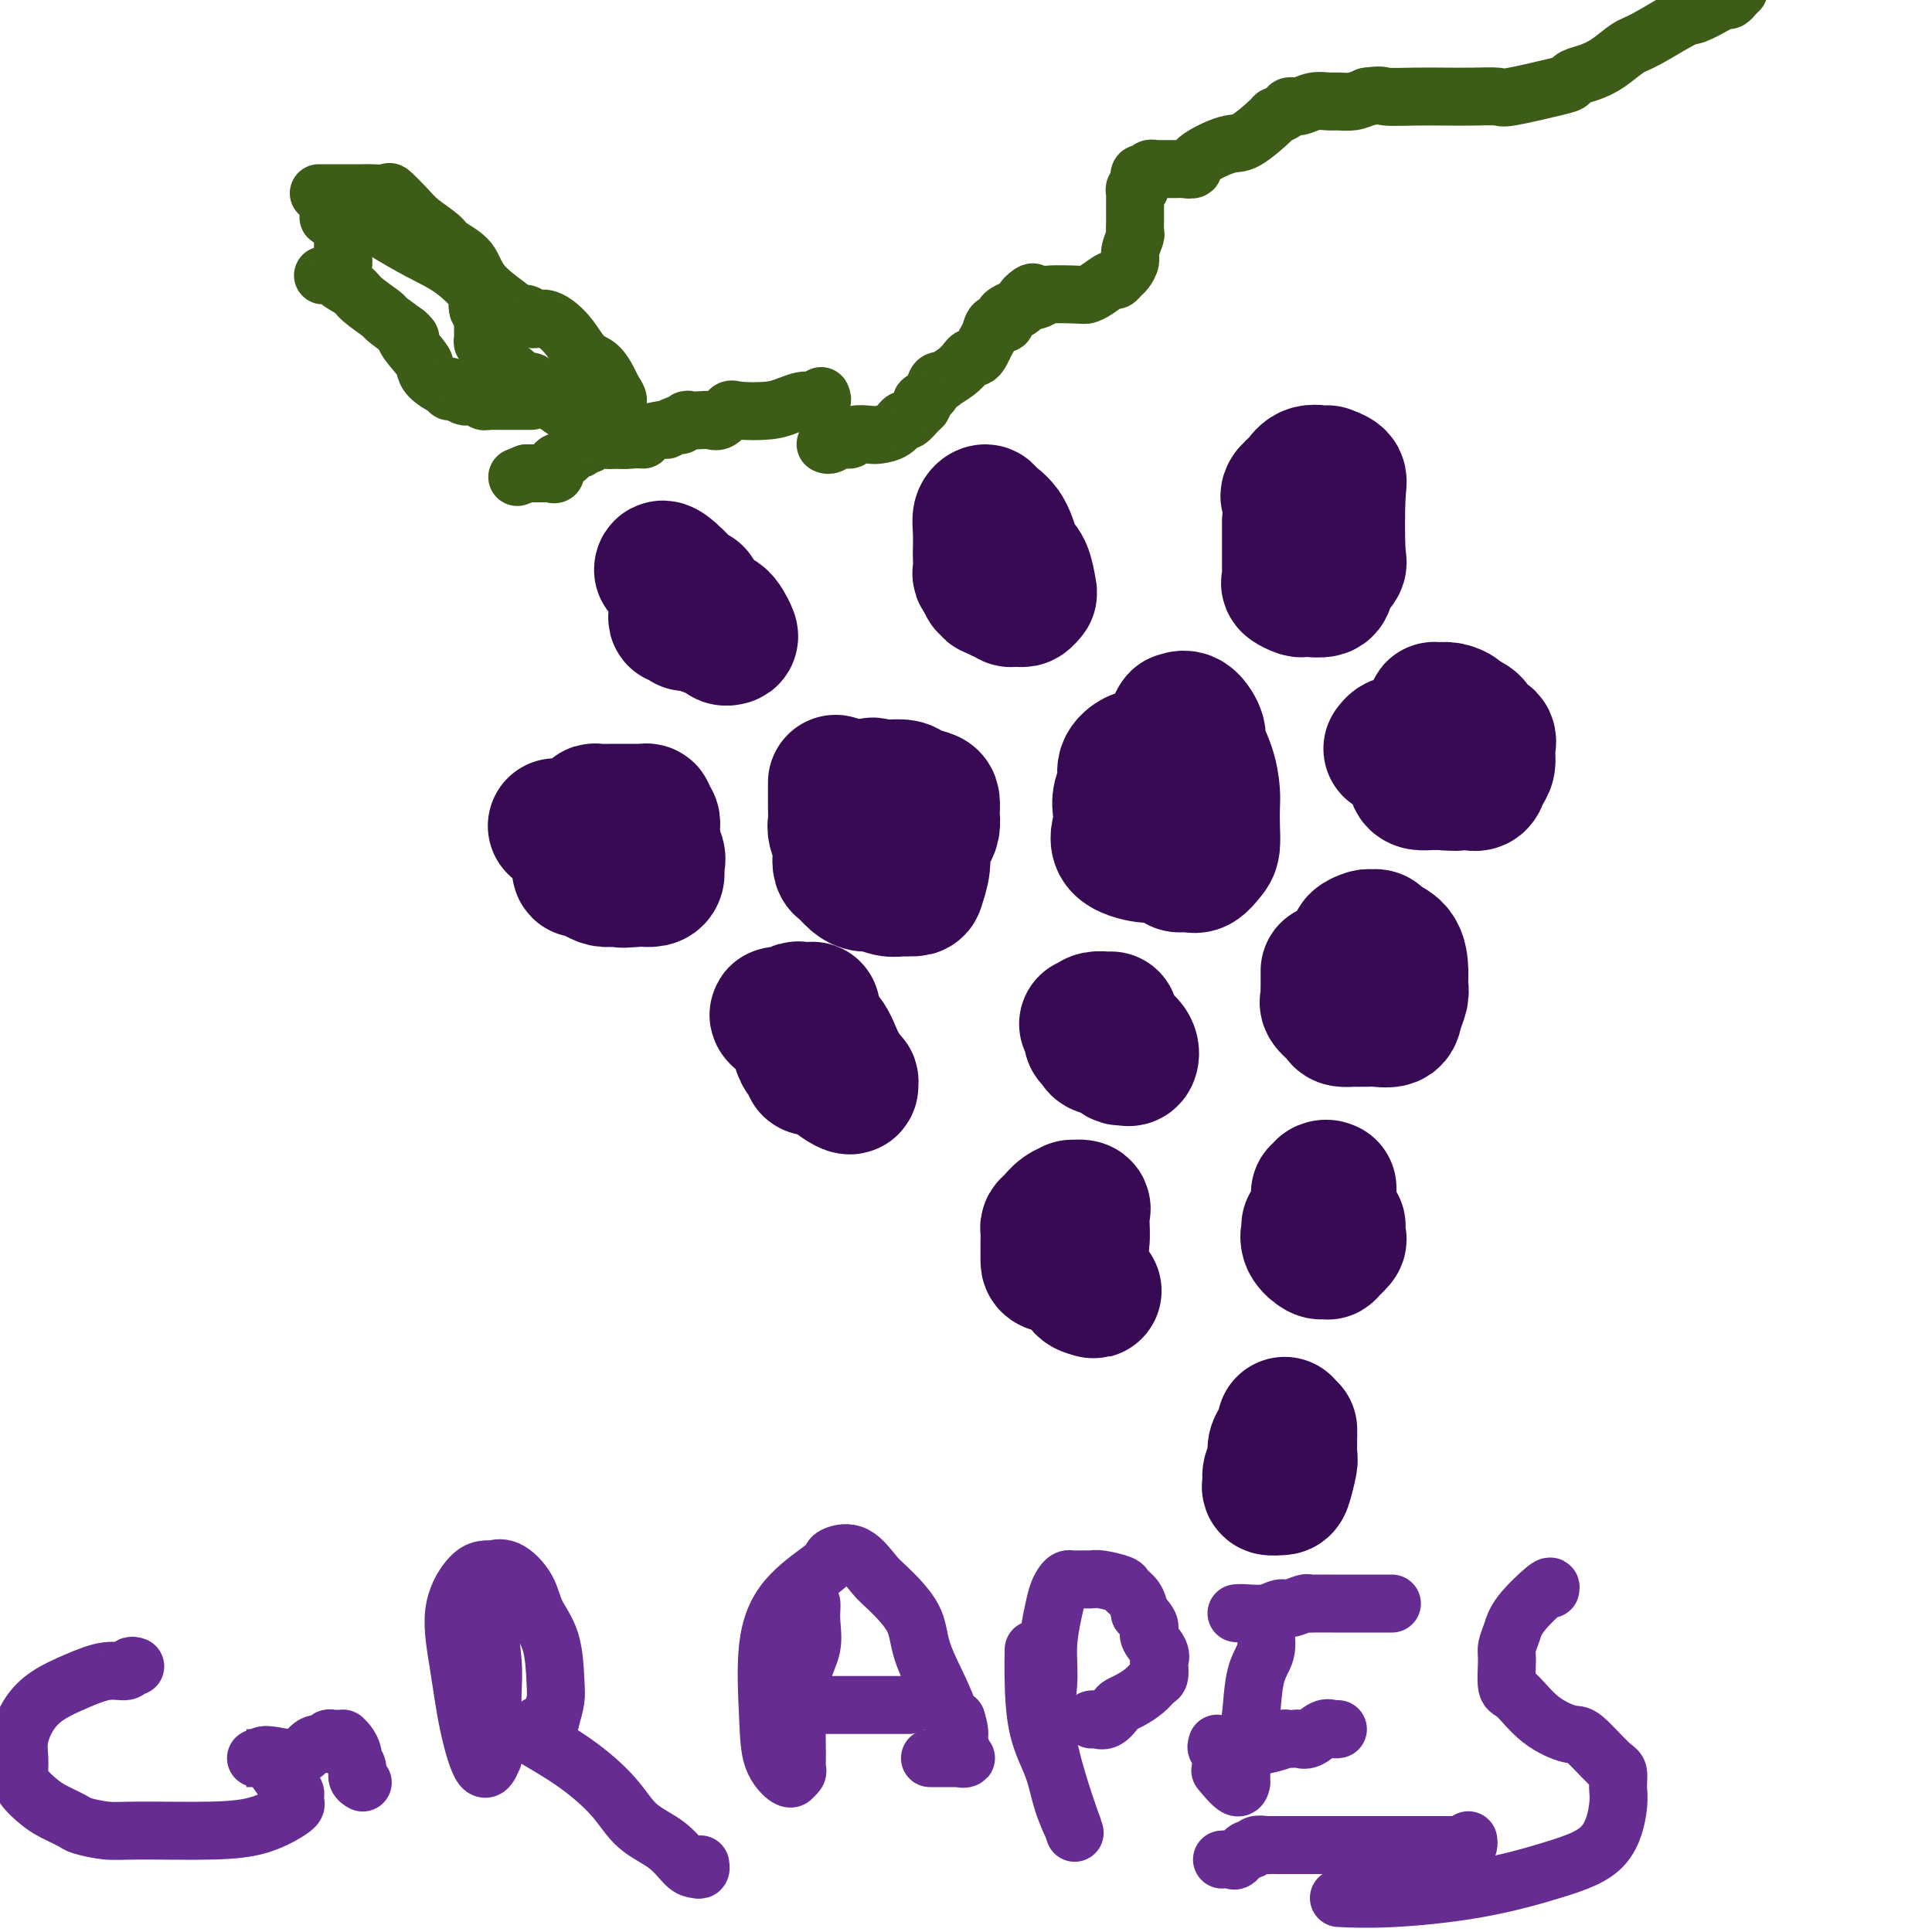
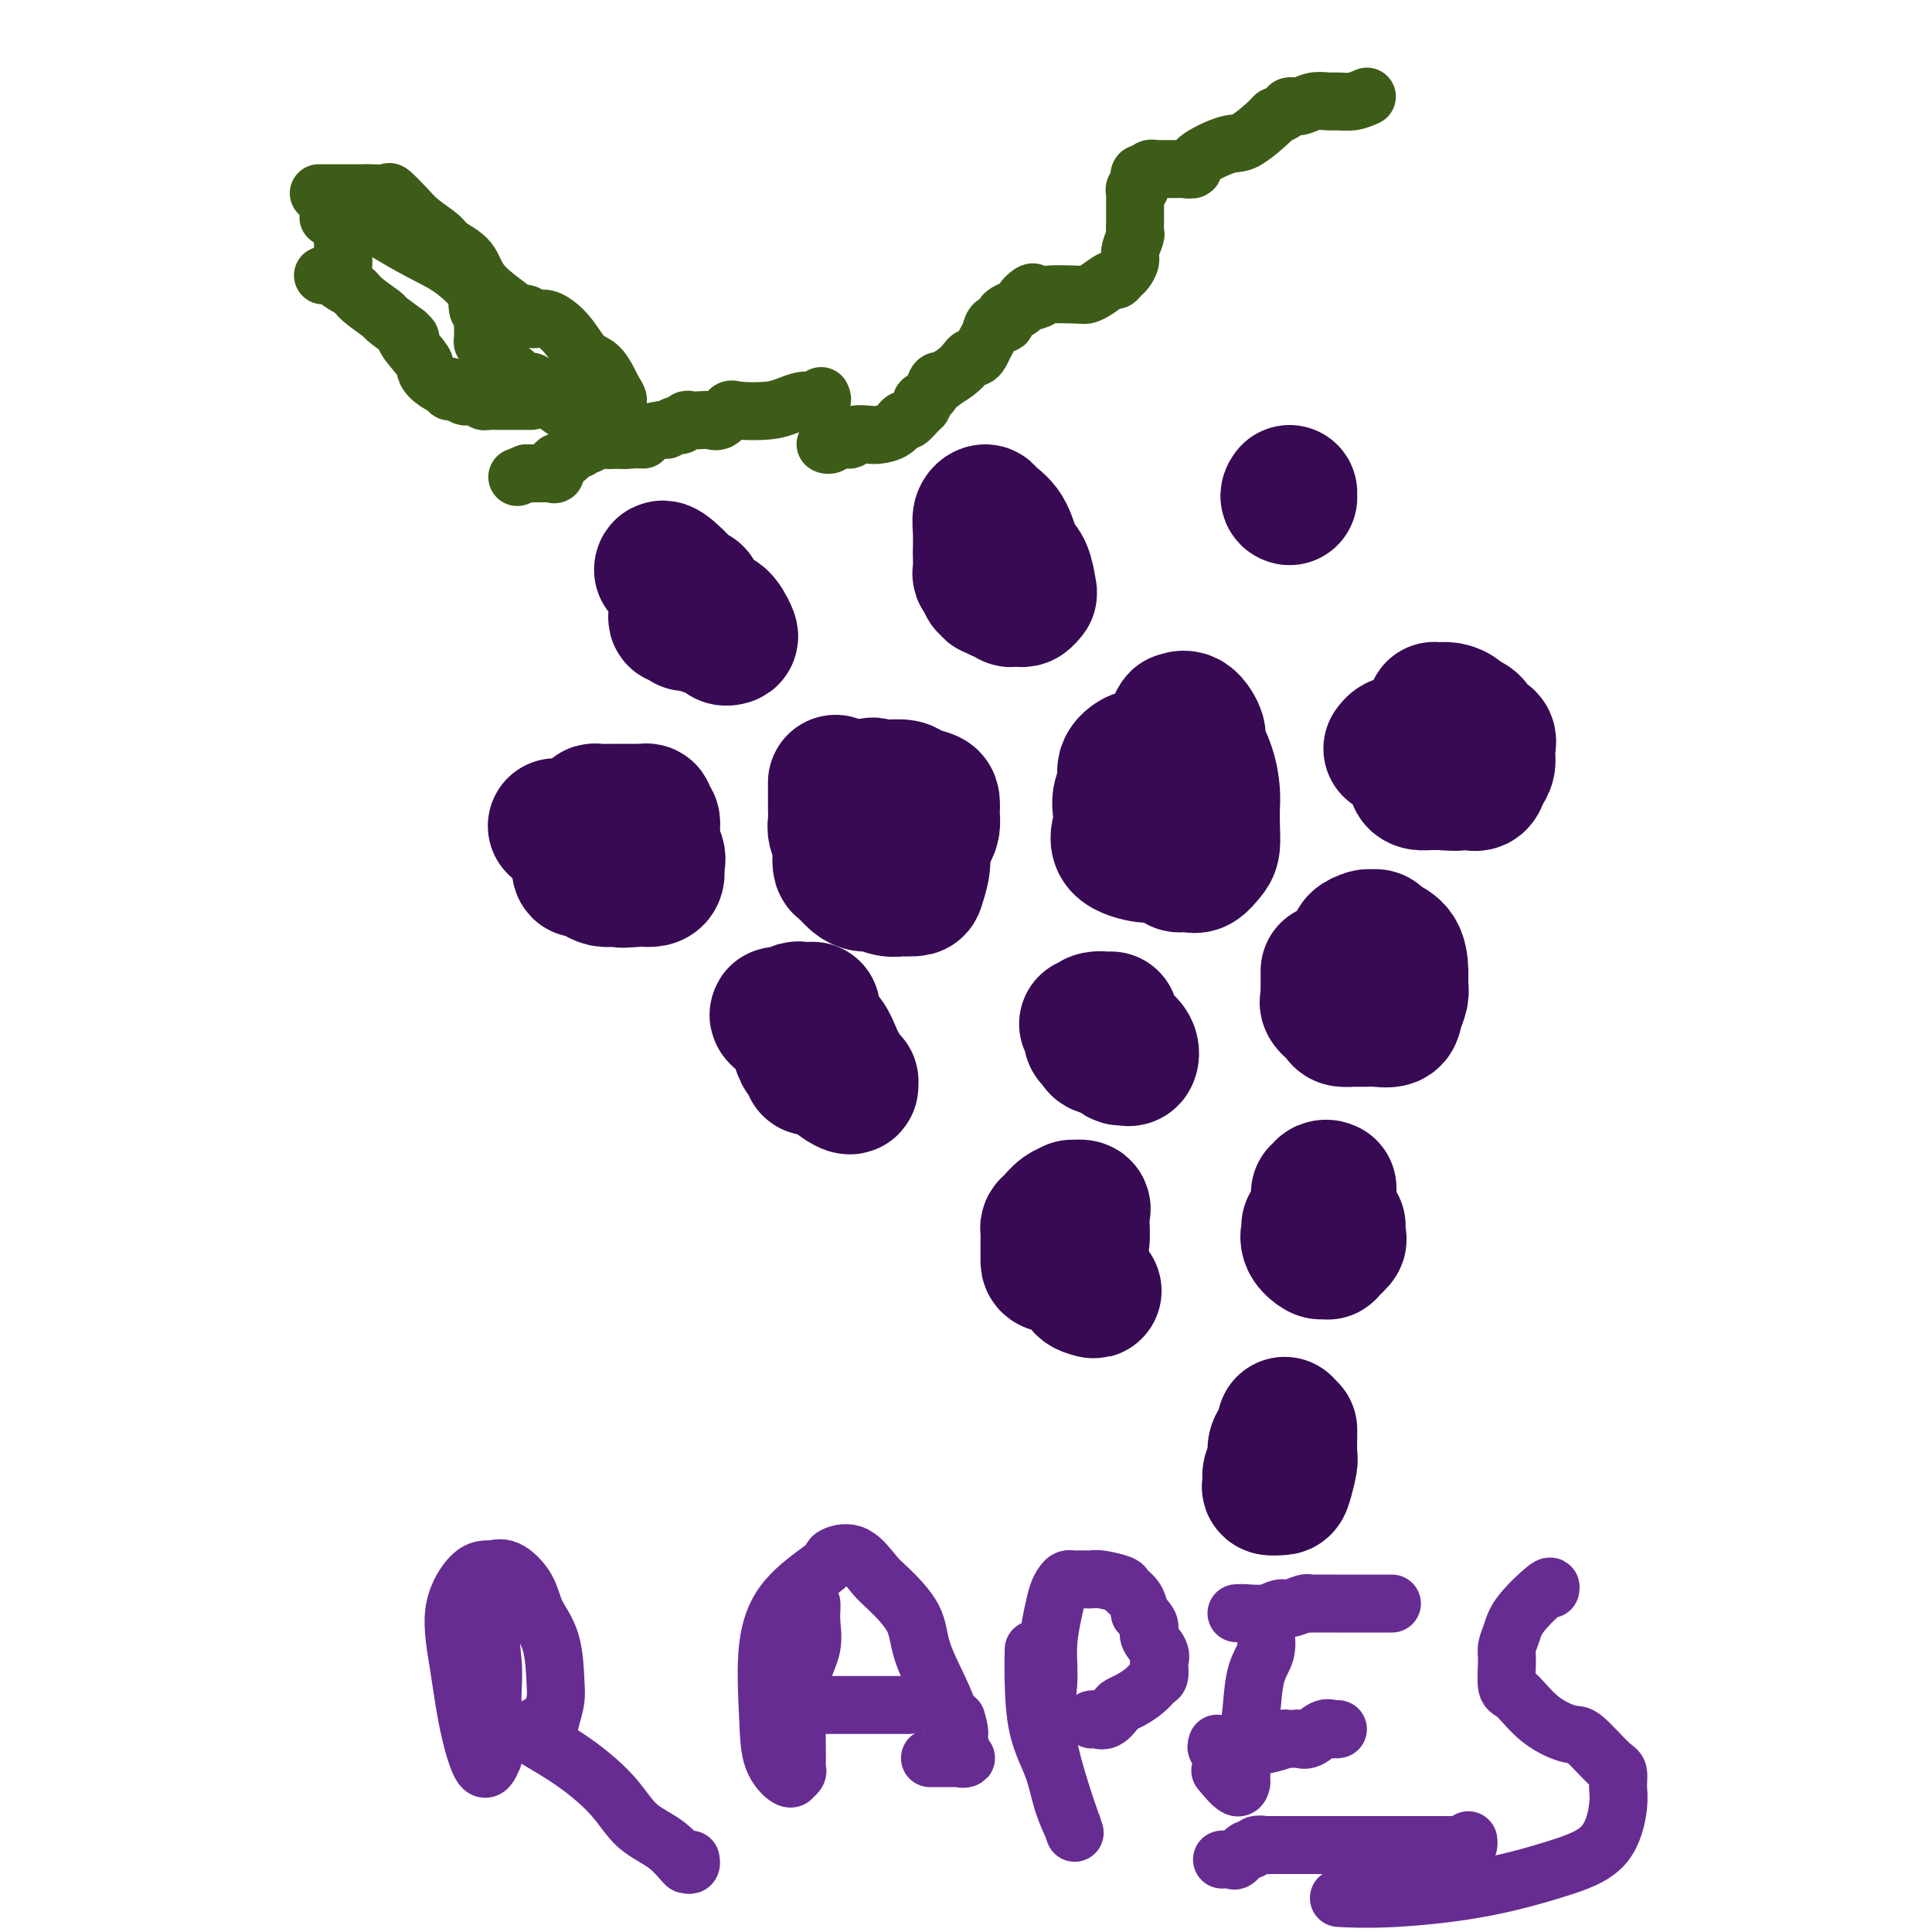
<svg xmlns="http://www.w3.org/2000/svg" viewBox="0 0 400 400" version="1.1">
  <g fill="none" stroke="#370A53" stroke-width="28" stroke-linecap="round" stroke-linejoin="round">
    <path d="M115,171c0.000,0.000 0.100,0.100 0.1,0.1" />
    <path d="M120,174c-0.000,0.336 -0.001,0.672 0,1c0.001,0.328 0.002,0.647 0,1c-0.002,0.353 -0.009,0.738 0,1c0.009,0.262 0.032,0.400 0,1c-0.032,0.600 -0.121,1.664 0,2c0.121,0.336 0.452,-0.054 1,0c0.548,0.054 1.314,0.552 2,1c0.686,0.448 1.290,0.844 2,1c0.710,0.156 1.524,0.070 2,0c0.476,-0.070 0.615,-0.126 1,0c0.385,0.126 1.017,0.432 2,0c0.983,-0.432 2.316,-1.604 3,-3c0.684,-1.396 0.720,-3.018 1,-4c0.280,-0.982 0.803,-1.324 1,-2c0.197,-0.676 0.068,-1.688 0,-2c-0.068,-0.312 -0.074,0.074 0,0c0.074,-0.074 0.228,-0.608 0,-1c-0.228,-0.392 -0.837,-0.641 -1,-1c-0.163,-0.359 0.121,-0.828 0,-1c-0.121,-0.172 -0.646,-0.046 -1,0c-0.354,0.046 -0.536,0.013 -1,0c-0.464,-0.013 -1.210,-0.004 -2,0c-0.790,0.004 -1.623,0.004 -2,0c-0.377,-0.004 -0.297,-0.011 -1,0c-0.703,0.011 -2.189,0.042 -3,0c-0.811,-0.042 -0.946,-0.155 -1,0c-0.054,0.155 -0.027,0.577 0,1" />
    <path d="M123,169c-1.704,0.288 -0.465,0.508 0,1c0.465,0.492 0.156,1.256 0,2c-0.156,0.744 -0.158,1.466 0,2c0.158,0.534 0.475,0.879 1,2c0.525,1.121 1.258,3.018 2,4c0.742,0.982 1.493,1.047 2,1c0.507,-0.047 0.769,-0.208 1,0c0.231,0.208 0.430,0.786 1,1c0.570,0.214 1.511,0.065 2,0c0.489,-0.065 0.525,-0.047 1,0c0.475,0.047 1.388,0.121 2,0c0.612,-0.121 0.923,-0.438 1,-1c0.077,-0.562 -0.080,-1.369 0,-2c0.080,-0.631 0.398,-1.087 0,-2c-0.398,-0.913 -1.511,-2.283 -2,-3c-0.489,-0.717 -0.354,-0.781 -1,-1c-0.646,-0.219 -2.072,-0.595 -3,-1c-0.928,-0.405 -1.359,-0.841 -2,-1c-0.641,-0.159 -1.491,-0.043 -2,0c-0.509,0.043 -0.675,0.011 -1,0c-0.325,-0.011 -0.807,-0.003 -1,0c-0.193,0.003 -0.096,0.002 0,0" />
    <path d="M173,162c-0.001,0.379 -0.001,0.758 0,1c0.001,0.242 0.004,0.348 0,1c-0.004,0.652 -0.015,1.851 0,3c0.015,1.149 0.056,2.248 0,3c-0.056,0.752 -0.209,1.156 0,2c0.209,0.844 0.780,2.127 1,3c0.220,0.873 0.090,1.334 0,2c-0.090,0.666 -0.138,1.536 0,2c0.138,0.464 0.463,0.520 1,1c0.537,0.480 1.287,1.382 2,2c0.713,0.618 1.390,0.950 2,1c0.610,0.050 1.155,-0.183 2,0c0.845,0.183 1.991,0.780 3,1c1.009,0.220 1.882,0.061 2,0c0.118,-0.061 -0.519,-0.026 0,0c0.519,0.026 2.194,0.043 3,0c0.806,-0.043 0.741,-0.147 1,-1c0.259,-0.853 0.840,-2.456 1,-4c0.160,-1.544 -0.101,-3.028 0,-4c0.101,-0.972 0.563,-1.430 1,-2c0.437,-0.570 0.848,-1.252 1,-2c0.152,-0.748 0.045,-1.562 0,-2c-0.045,-0.438 -0.027,-0.499 0,-1c0.027,-0.501 0.063,-1.441 0,-2c-0.063,-0.559 -0.226,-0.738 -1,-1c-0.774,-0.262 -2.158,-0.606 -3,-1c-0.842,-0.394 -1.143,-0.838 -2,-1c-0.857,-0.162 -2.269,-0.044 -3,0c-0.731,0.044 -0.780,0.012 -1,0c-0.220,-0.012 -0.610,-0.006 -1,0" />
    <path d="M182,163c-1.961,-0.806 -1.363,-0.322 -1,0c0.363,0.322 0.489,0.482 0,1c-0.489,0.518 -1.595,1.393 -2,2c-0.405,0.607 -0.108,0.946 0,1c0.108,0.054 0.029,-0.178 0,0c-0.029,0.178 -0.008,0.765 0,1c0.008,0.235 0.004,0.117 0,0" />
    <path d="M237,157c-0.372,0.041 -0.744,0.083 -1,0c-0.256,-0.083 -0.394,-0.290 -1,0c-0.606,0.290 -1.678,1.077 -2,2c-0.322,0.923 0.105,1.984 0,3c-0.105,1.016 -0.743,1.989 -1,3c-0.257,1.011 -0.132,2.060 0,3c0.132,0.940 0.271,1.771 0,3c-0.271,1.229 -0.954,2.855 0,4c0.954,1.145 3.544,1.809 5,2c1.456,0.191 1.779,-0.091 3,0c1.221,0.091 3.339,0.554 4,1c0.661,0.446 -0.134,0.875 0,1c0.134,0.125 1.199,-0.055 2,0c0.801,0.055 1.339,0.345 2,0c0.661,-0.345 1.446,-1.326 2,-2c0.554,-0.674 0.879,-1.042 1,-2c0.121,-0.958 0.039,-2.505 0,-4c-0.039,-1.495 -0.033,-2.937 0,-4c0.033,-1.063 0.094,-1.746 0,-3c-0.094,-1.254 -0.344,-3.078 -1,-5c-0.656,-1.922 -1.717,-3.941 -2,-5c-0.283,-1.059 0.211,-1.157 0,-2c-0.211,-0.843 -1.129,-2.432 -2,-3c-0.871,-0.568 -1.696,-0.114 -2,0c-0.304,0.114 -0.087,-0.110 0,0c0.087,0.110 0.043,0.555 0,1" />
    <path d="M244,150c-1.082,-1.535 -0.287,1.626 0,3c0.287,1.374 0.067,0.960 0,1c-0.067,0.040 0.021,0.533 0,1c-0.021,0.467 -0.150,0.909 0,1c0.150,0.091 0.579,-0.168 1,0c0.421,0.168 0.835,0.762 1,1c0.165,0.238 0.083,0.119 0,0" />
    <path d="M288,155c0.306,-0.405 0.611,-0.810 1,-1c0.389,-0.190 0.860,-0.163 1,0c0.140,0.163 -0.052,0.464 0,1c0.052,0.536 0.347,1.306 1,2c0.653,0.694 1.665,1.310 2,2c0.335,0.690 -0.006,1.452 0,2c0.006,0.548 0.358,0.880 1,1c0.642,0.120 1.573,0.026 2,0c0.427,-0.026 0.349,0.014 1,0c0.651,-0.014 2.031,-0.082 3,0c0.969,0.082 1.528,0.313 2,0c0.472,-0.313 0.859,-1.169 1,-2c0.141,-0.831 0.038,-1.636 0,-2c-0.038,-0.364 -0.009,-0.286 0,-1c0.009,-0.714 -0.002,-2.219 0,-3c0.002,-0.781 0.016,-0.839 0,-1c-0.016,-0.161 -0.063,-0.425 0,-1c0.063,-0.575 0.235,-1.461 0,-2c-0.235,-0.539 -0.876,-0.733 -1,-1c-0.124,-0.267 0.268,-0.608 0,-1c-0.268,-0.392 -1.196,-0.834 -2,-1c-0.804,-0.166 -1.482,-0.057 -2,0c-0.518,0.057 -0.875,0.063 -1,0c-0.125,-0.063 -0.020,-0.194 0,0c0.020,0.194 -0.047,0.713 0,1c0.047,0.287 0.209,0.342 0,1c-0.209,0.658 -0.788,1.919 -1,3c-0.212,1.081 -0.057,1.983 0,3c0.057,1.017 0.016,2.148 0,3c-0.016,0.852 -0.008,1.426 0,2" />
    <path d="M296,160c-0.189,2.254 -0.160,1.388 0,1c0.160,-0.388 0.452,-0.298 1,0c0.548,0.298 1.351,0.806 2,1c0.649,0.194 1.145,0.075 2,0c0.855,-0.075 2.071,-0.107 3,0c0.929,0.107 1.571,0.351 2,0c0.429,-0.351 0.644,-1.297 1,-2c0.356,-0.703 0.854,-1.161 1,-2c0.146,-0.839 -0.058,-2.057 0,-3c0.058,-0.943 0.380,-1.612 0,-2c-0.380,-0.388 -1.462,-0.497 -2,-1c-0.538,-0.503 -0.533,-1.402 -1,-2c-0.467,-0.598 -1.405,-0.895 -2,-1c-0.595,-0.105 -0.847,-0.019 -1,0c-0.153,0.019 -0.209,-0.030 -1,0c-0.791,0.030 -2.318,0.138 -3,0c-0.682,-0.138 -0.519,-0.523 -1,0c-0.481,0.523 -1.604,1.954 -2,3c-0.396,1.046 -0.064,1.706 0,2c0.064,0.294 -0.140,0.222 0,1c0.140,0.778 0.625,2.404 1,3c0.375,0.596 0.639,0.160 1,0c0.361,-0.160 0.817,-0.046 1,0c0.183,0.046 0.091,0.023 0,0" />
    <path d="M168,209c0.196,-0.008 0.392,-0.015 0,0c-0.392,0.015 -1.373,0.054 -2,0c-0.627,-0.054 -0.901,-0.199 -1,0c-0.099,0.199 -0.023,0.744 0,1c0.023,0.256 -0.005,0.224 0,1c0.005,0.776 0.044,2.359 0,3c-0.044,0.641 -0.172,0.339 0,1c0.172,0.661 0.645,2.286 1,3c0.355,0.714 0.592,0.516 1,1c0.408,0.484 0.988,1.650 1,2c0.012,0.350 -0.543,-0.116 0,0c0.543,0.116 2.184,0.813 3,1c0.816,0.187 0.808,-0.135 1,0c0.192,0.135 0.585,0.726 1,1c0.415,0.274 0.852,0.232 1,0c0.148,-0.232 0.007,-0.652 0,-1c-0.007,-0.348 0.121,-0.622 0,-1c-0.121,-0.378 -0.490,-0.858 -1,-2c-0.510,-1.142 -1.162,-2.946 -2,-4c-0.838,-1.054 -1.863,-1.359 -3,-2c-1.137,-0.641 -2.388,-1.619 -3,-2c-0.612,-0.381 -0.587,-0.164 -1,0c-0.413,0.164 -1.265,0.275 -2,0c-0.735,-0.275 -1.353,-0.936 -1,-1c0.353,-0.064 1.676,0.468 3,1" />
    <path d="M164,211c-0.473,0.182 1.845,2.636 4,5c2.155,2.364 4.148,4.638 5,6c0.852,1.362 0.561,1.812 1,2c0.439,0.188 1.606,0.113 2,0c0.394,-0.113 0.015,-0.264 0,0c-0.015,0.264 0.336,0.943 0,1c-0.336,0.057 -1.358,-0.507 -2,-1c-0.642,-0.493 -0.904,-0.916 -1,-1c-0.096,-0.084 -0.026,0.170 0,0c0.026,-0.170 0.007,-0.763 0,-1c-0.007,-0.237 -0.004,-0.119 0,0" />
    <path d="M230,211c-0.227,0.016 -0.454,0.032 -1,0c-0.546,-0.032 -1.411,-0.111 -2,0c-0.589,0.111 -0.903,0.412 -1,1c-0.097,0.588 0.024,1.463 0,2c-0.024,0.537 -0.193,0.735 0,1c0.193,0.265 0.748,0.597 1,1c0.252,0.403 0.200,0.878 1,1c0.800,0.122 2.452,-0.109 3,0c0.548,0.109 -0.009,0.559 0,1c0.009,0.441 0.585,0.872 1,1c0.415,0.128 0.670,-0.046 1,0c0.330,0.046 0.734,0.311 1,0c0.266,-0.311 0.392,-1.198 0,-2c-0.392,-0.802 -1.303,-1.518 -2,-2c-0.697,-0.482 -1.178,-0.729 -2,-1c-0.822,-0.271 -1.983,-0.568 -3,-1c-1.017,-0.432 -1.889,-1.001 -2,-1c-0.111,0.001 0.540,0.572 1,1c0.460,0.428 0.730,0.714 1,1" />
    <path d="M227,214c-0.024,-0.321 2.917,1.375 4,2c1.083,0.625 0.310,0.179 0,0c-0.310,-0.179 -0.155,-0.089 0,0" />
    <path d="M275,201c-0.001,0.786 -0.002,1.572 0,2c0.002,0.428 0.008,0.500 0,1c-0.008,0.500 -0.029,1.430 0,2c0.029,0.570 0.107,0.780 0,1c-0.107,0.220 -0.399,0.451 0,1c0.399,0.549 1.490,1.415 2,2c0.510,0.585 0.439,0.888 1,1c0.561,0.112 1.755,0.031 2,0c0.245,-0.031 -0.457,-0.013 0,0c0.457,0.013 2.074,0.022 3,0c0.926,-0.022 1.162,-0.074 2,0c0.838,0.074 2.277,0.275 3,0c0.723,-0.275 0.729,-1.026 1,-2c0.271,-0.974 0.808,-2.173 1,-3c0.192,-0.827 0.038,-1.283 0,-2c-0.038,-0.717 0.039,-1.694 0,-3c-0.039,-1.306 -0.194,-2.939 -1,-4c-0.806,-1.061 -2.262,-1.549 -3,-2c-0.738,-0.451 -0.758,-0.864 -1,-1c-0.242,-0.136 -0.706,0.004 -1,0c-0.294,-0.004 -0.418,-0.153 -1,0c-0.582,0.153 -1.622,0.608 -2,1c-0.378,0.392 -0.095,0.721 0,1c0.095,0.279 0.000,0.509 0,1c-0.000,0.491 0.094,1.242 0,2c-0.094,0.758 -0.376,1.523 0,2c0.376,0.477 1.409,0.667 2,1c0.591,0.333 0.740,0.809 1,1c0.260,0.191 0.630,0.095 1,0" />
    <path d="M285,203c0.667,0.667 0.333,0.333 0,0" />
    <path d="M220,257c0.303,0.423 0.607,0.845 1,1c0.393,0.155 0.876,0.041 1,0c0.124,-0.041 -0.110,-0.010 0,0c0.110,0.010 0.565,0.000 1,0c0.435,-0.000 0.851,0.010 1,-1c0.149,-1.010 0.032,-3.041 0,-4c-0.032,-0.959 0.021,-0.846 0,-1c-0.021,-0.154 -0.117,-0.575 0,-1c0.117,-0.425 0.445,-0.853 0,-1c-0.445,-0.147 -1.664,-0.012 -2,0c-0.336,0.012 0.211,-0.100 0,0c-0.211,0.100 -1.181,0.411 -2,1c-0.819,0.589 -1.487,1.456 -2,2c-0.513,0.544 -0.869,0.765 -1,1c-0.131,0.235 -0.035,0.483 0,1c0.035,0.517 0.009,1.302 0,2c-0.009,0.698 -0.000,1.308 0,2c0.000,0.692 -0.008,1.467 0,2c0.008,0.533 0.033,0.823 1,1c0.967,0.177 2.876,0.240 4,1c1.124,0.760 1.464,2.217 2,3c0.536,0.783 1.268,0.891 2,1" />
    <path d="M226,267c1.245,0.757 -0.142,-0.351 -1,-1c-0.858,-0.649 -1.186,-0.840 -2,-2c-0.814,-1.160 -2.115,-3.290 -3,-4c-0.885,-0.710 -1.354,0.001 -1,0c0.354,-0.001 1.530,-0.715 2,-1c0.470,-0.285 0.235,-0.143 0,0" />
    <path d="M271,254c0.004,-0.125 0.008,-0.250 0,0c-0.008,0.250 -0.028,0.876 0,1c0.028,0.124 0.103,-0.255 0,0c-0.103,0.255 -0.383,1.142 0,2c0.383,0.858 1.431,1.687 2,2c0.569,0.313 0.660,0.110 1,0c0.340,-0.110 0.928,-0.128 1,0c0.072,0.128 -0.373,0.402 0,0c0.373,-0.402 1.564,-1.479 2,-2c0.436,-0.521 0.117,-0.486 0,-1c-0.117,-0.514 -0.034,-1.575 0,-2c0.034,-0.425 0.017,-0.212 0,0" />
    <path d="M273,247c0.004,0.190 0.009,0.380 0,1c-0.009,0.620 -0.031,1.670 0,2c0.031,0.330 0.113,-0.061 0,0c-0.113,0.061 -0.423,0.575 0,1c0.423,0.425 1.579,0.761 2,1c0.421,0.239 0.108,0.379 0,0c-0.108,-0.379 -0.011,-1.279 0,-2c0.011,-0.721 -0.064,-1.265 0,-2c0.064,-0.735 0.266,-1.661 0,-2c-0.266,-0.339 -0.999,-0.091 -1,0c-0.001,0.091 0.731,0.024 1,0c0.269,-0.024 0.077,-0.007 0,0c-0.077,0.007 -0.038,0.003 0,0" />
    <path d="M266,295c-0.022,-0.063 -0.043,-0.126 0,0c0.043,0.126 0.151,0.442 0,1c-0.151,0.558 -0.562,1.357 -1,2c-0.438,0.643 -0.904,1.129 -1,2c-0.096,0.871 0.177,2.128 0,3c-0.177,0.872 -0.805,1.358 -1,2c-0.195,0.642 0.043,1.440 0,2c-0.043,0.560 -0.365,0.882 0,1c0.365,0.118 1.418,0.032 2,0c0.582,-0.032 0.692,-0.008 1,-1c0.308,-0.992 0.815,-2.998 1,-4c0.185,-1.002 0.050,-1.001 0,-2c-0.050,-0.999 -0.013,-3.000 0,-4c0.013,-1.000 0.004,-1.000 0,-1c-0.004,0.000 -0.002,0.000 0,0" />
    <path d="M144,127c0.287,0.334 0.573,0.668 1,1c0.427,0.332 0.993,0.664 1,1c0.007,0.336 -0.547,0.678 0,1c0.547,0.322 2.193,0.625 3,1c0.807,0.375 0.774,0.823 1,1c0.226,0.177 0.712,0.082 1,0c0.288,-0.082 0.378,-0.152 0,-1c-0.378,-0.848 -1.225,-2.475 -2,-3c-0.775,-0.525 -1.478,0.051 -2,0c-0.522,-0.051 -0.863,-0.729 -1,-1c-0.137,-0.271 -0.068,-0.136 0,0" />
    <path d="M206,114c-0.841,-0.160 -1.683,-0.321 -2,0c-0.317,0.321 -0.110,1.123 0,2c0.110,0.877 0.124,1.827 0,2c-0.124,0.173 -0.384,-0.433 0,0c0.384,0.433 1.412,1.906 2,3c0.588,1.094 0.735,1.810 1,2c0.265,0.190 0.648,-0.144 1,0c0.352,0.144 0.672,0.767 1,1c0.328,0.233 0.663,0.076 1,0c0.337,-0.076 0.677,-0.072 1,0c0.323,0.072 0.630,0.212 1,0c0.370,-0.212 0.802,-0.777 1,-1c0.198,-0.223 0.162,-0.105 0,-1c-0.162,-0.895 -0.449,-2.804 -1,-4c-0.551,-1.196 -1.367,-1.678 -2,-3c-0.633,-1.322 -1.084,-3.485 -2,-5c-0.916,-1.515 -2.298,-2.381 -3,-3c-0.702,-0.619 -0.724,-0.992 -1,-1c-0.276,-0.008 -0.806,0.348 -1,1c-0.194,0.652 -0.053,1.599 0,3c0.053,1.401 0.018,3.255 0,4c-0.018,0.745 -0.019,0.382 0,1c0.019,0.618 0.057,2.217 0,3c-0.057,0.783 -0.208,0.749 0,1c0.208,0.251 0.774,0.786 1,1c0.226,0.214 0.113,0.107 0,0" />
    <path d="M204,120c0.085,2.177 0.797,1.119 1,1c0.203,-0.119 -0.104,0.700 0,1c0.104,0.300 0.620,0.080 1,0c0.380,-0.080 0.624,-0.022 1,0c0.376,0.022 0.884,0.006 1,0c0.116,-0.006 -0.161,-0.002 0,0c0.161,0.002 0.760,0.000 1,0c0.240,-0.000 0.120,-0.000 0,0" />
-     <path d="M267,108c-0.000,0.120 -0.000,0.241 0,1c0.000,0.759 0.001,2.158 0,3c-0.001,0.842 -0.002,1.128 0,2c0.002,0.872 0.007,2.328 0,3c-0.007,0.672 -0.028,0.558 0,1c0.028,0.442 0.103,1.439 0,2c-0.103,0.561 -0.384,0.686 0,1c0.384,0.314 1.434,0.817 2,1c0.566,0.183 0.647,0.044 1,0c0.353,-0.044 0.978,0.005 1,0c0.022,-0.005 -0.558,-0.065 0,0c0.558,0.065 2.254,0.257 3,0c0.746,-0.257 0.542,-0.961 1,-2c0.458,-1.039 1.579,-2.412 2,-3c0.421,-0.588 0.141,-0.392 0,-3c-0.141,-2.608 -0.144,-8.019 0,-11c0.144,-2.981 0.435,-3.533 0,-4c-0.435,-0.467 -1.598,-0.850 -2,-1c-0.402,-0.150 -0.045,-0.065 0,0c0.045,0.065 -0.222,0.112 -1,0c-0.778,-0.112 -2.068,-0.384 -3,0c-0.932,0.384 -1.508,1.422 -2,2c-0.492,0.578 -0.902,0.694 -1,1c-0.098,0.306 0.115,0.802 0,1c-0.115,0.198 -0.557,0.099 -1,0" />
    <path d="M267,102c-0.622,0.844 -0.178,0.956 0,1c0.178,0.044 0.089,0.022 0,0" />
    <path d="M144,123c-0.303,0.002 -0.607,0.004 -1,0c-0.393,-0.004 -0.876,-0.013 -1,0c-0.124,0.013 0.111,0.048 0,0c-0.111,-0.048 -0.566,-0.181 -1,0c-0.434,0.181 -0.846,0.674 -1,1c-0.154,0.326 -0.051,0.483 0,1c0.051,0.517 0.051,1.392 0,2c-0.051,0.608 -0.154,0.949 0,1c0.154,0.051 0.563,-0.189 1,0c0.437,0.189 0.902,0.805 1,1c0.098,0.195 -0.170,-0.032 0,0c0.170,0.032 0.778,0.323 1,0c0.222,-0.323 0.060,-1.260 0,-2c-0.060,-0.740 -0.016,-1.284 0,-2c0.016,-0.716 0.004,-1.604 -1,-3c-1.004,-1.396 -3.001,-3.299 -4,-4c-0.999,-0.701 -1.000,-0.200 -1,0c-0.000,0.200 -0.000,0.100 0,0" />
  </g>
  <g fill="none" stroke="#3D5C18" stroke-width="12" stroke-linecap="round" stroke-linejoin="round">
    <path d="M171,92c-0.068,-0.033 -0.136,-0.065 0,0c0.136,0.065 0.477,0.228 1,0c0.523,-0.228 1.227,-0.845 2,-1c0.773,-0.155 1.614,0.153 2,0c0.386,-0.153 0.317,-0.767 1,-1c0.683,-0.233 2.118,-0.085 3,0c0.882,0.085 1.209,0.107 2,0c0.791,-0.107 2.044,-0.343 3,-1c0.956,-0.657 1.616,-1.735 2,-2c0.384,-0.265 0.493,0.284 1,0c0.507,-0.284 1.411,-1.402 2,-2c0.589,-0.598 0.864,-0.675 1,-1c0.136,-0.325 0.132,-0.896 0,-1c-0.132,-0.104 -0.392,0.261 0,0c0.392,-0.261 1.435,-1.148 2,-2c0.565,-0.852 0.652,-1.671 1,-2c0.348,-0.329 0.958,-0.169 1,0c0.042,0.169 -0.483,0.347 0,0c0.483,-0.347 1.975,-1.220 3,-2c1.025,-0.780 1.584,-1.469 2,-2c0.416,-0.531 0.689,-0.904 1,-1c0.311,-0.096 0.659,0.086 1,0c0.341,-0.086 0.673,-0.439 1,-1c0.327,-0.561 0.648,-1.330 1,-2c0.352,-0.670 0.733,-1.240 1,-2c0.267,-0.760 0.418,-1.710 1,-2c0.582,-0.290 1.595,0.081 2,0c0.405,-0.081 0.202,-0.613 0,-1c-0.202,-0.387 -0.405,-0.630 0,-1c0.405,-0.370 1.417,-0.869 2,-1c0.583,-0.131 0.738,0.105 1,0c0.262,-0.105 0.631,-0.553 1,-1" />
    <path d="M212,63c4.003,-4.265 0.511,-1.927 0,-1c-0.511,0.927 1.959,0.443 3,0c1.041,-0.443 0.654,-0.844 2,-1c1.346,-0.156 4.427,-0.065 6,0c1.573,0.065 1.640,0.105 2,0c0.360,-0.105 1.013,-0.356 2,-1c0.987,-0.644 2.307,-1.681 3,-2c0.693,-0.319 0.759,0.082 1,0c0.241,-0.082 0.657,-0.645 1,-1c0.343,-0.355 0.614,-0.500 1,-1c0.386,-0.500 0.888,-1.355 1,-2c0.112,-0.645 -0.166,-1.080 0,-2c0.166,-0.920 0.777,-2.327 1,-3c0.223,-0.673 0.060,-0.614 0,-1c-0.060,-0.386 -0.016,-1.217 0,-2c0.016,-0.783 0.005,-1.519 0,-2c-0.005,-0.481 -0.002,-0.707 0,-1c0.002,-0.293 0.004,-0.653 0,-1c-0.004,-0.347 -0.015,-0.681 0,-1c0.015,-0.319 0.056,-0.621 0,-1c-0.056,-0.379 -0.207,-0.833 0,-1c0.207,-0.167 0.774,-0.048 1,0c0.226,0.048 0.113,0.024 0,0" />
    <path d="M236,39c0.477,-3.018 0.170,-2.062 0,-2c-0.170,0.062 -0.204,-0.768 0,-1c0.204,-0.232 0.647,0.134 1,0c0.353,-0.134 0.616,-0.768 1,-1c0.384,-0.232 0.891,-0.062 1,0c0.109,0.062 -0.178,0.017 0,0c0.178,-0.017 0.821,-0.004 1,0c0.179,0.004 -0.106,0.001 0,0c0.106,-0.001 0.605,-0.001 1,0c0.395,0.001 0.688,0.001 1,0c0.312,-0.001 0.642,-0.005 1,0c0.358,0.005 0.743,0.018 1,0c0.257,-0.018 0.387,-0.068 1,0c0.613,0.068 1.710,0.253 2,0c0.290,-0.253 -0.225,-0.943 1,-2c1.225,-1.057 4.192,-2.482 6,-3c1.808,-0.518 2.459,-0.129 4,-1c1.541,-0.871 3.973,-3.003 5,-4c1.027,-0.997 0.648,-0.859 1,-1c0.352,-0.141 1.435,-0.559 2,-1c0.565,-0.441 0.612,-0.903 1,-1c0.388,-0.097 1.118,0.171 2,0c0.882,-0.171 1.916,-0.781 3,-1c1.084,-0.219 2.218,-0.049 3,0c0.782,0.049 1.210,-0.025 2,0c0.790,0.025 1.940,0.150 3,0c1.060,-0.150 2.030,-0.575 3,-1" />
-     <path d="M283,20c3.249,-0.464 2.871,-0.125 4,0c1.129,0.125 3.766,0.035 6,0c2.234,-0.035 4.066,-0.016 6,0c1.934,0.016 3.972,0.030 6,0c2.028,-0.030 4.048,-0.102 5,0c0.952,0.102 0.838,0.379 3,0c2.162,-0.379 6.601,-1.413 9,-2c2.399,-0.587 2.757,-0.728 3,-1c0.243,-0.272 0.371,-0.675 1,-1c0.629,-0.325 1.758,-0.571 3,-1c1.242,-0.429 2.596,-1.041 4,-2c1.404,-0.959 2.859,-2.263 4,-3c1.141,-0.737 1.969,-0.905 4,-2c2.031,-1.095 5.265,-3.116 7,-4c1.735,-0.884 1.970,-0.632 3,-1c1.030,-0.368 2.853,-1.355 4,-2c1.147,-0.645 1.617,-0.946 2,-1c0.383,-0.054 0.680,0.139 1,0c0.320,-0.139 0.663,-0.611 1,-1c0.337,-0.389 0.669,-0.694 1,-1" />
    <path d="M170,82c0.185,0.417 0.369,0.833 0,1c-0.369,0.167 -1.293,0.084 -2,0c-0.707,-0.084 -1.197,-0.168 -2,0c-0.803,0.168 -1.920,0.588 -3,1c-1.080,0.412 -2.124,0.814 -4,1c-1.876,0.186 -4.585,0.155 -6,0c-1.415,-0.155 -1.535,-0.433 -2,0c-0.465,0.433 -1.276,1.579 -2,2c-0.724,0.421 -1.360,0.117 -2,0c-0.640,-0.117 -1.283,-0.046 -2,0c-0.717,0.046 -1.506,0.069 -2,0c-0.494,-0.069 -0.692,-0.230 -1,0c-0.308,0.230 -0.726,0.850 -1,1c-0.274,0.150 -0.405,-0.170 -1,0c-0.595,0.170 -1.654,0.829 -2,1c-0.346,0.171 0.022,-0.146 -1,0c-1.022,0.146 -3.435,0.756 -5,1c-1.565,0.244 -2.283,0.122 -3,0" />
    <path d="M129,90c-6.400,1.465 -1.900,1.129 -1,1c0.900,-0.129 -1.800,-0.050 -3,0c-1.200,0.050 -0.899,0.070 -1,0c-0.101,-0.070 -0.604,-0.231 -1,0c-0.396,0.231 -0.686,0.854 -1,1c-0.314,0.146 -0.652,-0.183 -1,0c-0.348,0.183 -0.705,0.880 -1,1c-0.295,0.120 -0.527,-0.336 -1,0c-0.473,0.336 -1.188,1.463 -2,2c-0.812,0.537 -1.723,0.484 -2,1c-0.277,0.516 0.079,1.602 0,2c-0.079,0.398 -0.594,0.107 -1,0c-0.406,-0.107 -0.703,-0.029 -1,0c-0.297,0.029 -0.595,0.008 -1,0c-0.405,-0.008 -0.917,-0.002 -1,0c-0.083,0.002 0.262,0.001 0,0c-0.262,-0.001 -1.131,-0.000 -2,0" />
    <path d="M109,98c-3.333,1.333 -1.667,0.667 0,0" />
    <path d="M133,91c0.155,0.010 0.311,0.019 0,0c-0.311,-0.019 -1.088,-0.067 -2,0c-0.912,0.067 -1.959,0.249 -3,0c-1.041,-0.249 -2.075,-0.927 -4,-2c-1.925,-1.073 -4.739,-2.539 -7,-4c-2.261,-1.461 -3.968,-2.917 -5,-4c-1.032,-1.083 -1.390,-1.792 -2,-2c-0.610,-0.208 -1.473,0.084 -2,0c-0.527,-0.084 -0.720,-0.544 -1,-1c-0.280,-0.456 -0.648,-0.910 -1,-1c-0.352,-0.090 -0.686,0.182 -1,0c-0.314,-0.182 -0.606,-0.817 -1,-1c-0.394,-0.183 -0.889,0.088 -1,0c-0.111,-0.088 0.164,-0.535 0,-1c-0.164,-0.465 -0.766,-0.947 -1,-1c-0.234,-0.053 -0.101,0.323 0,0c0.101,-0.323 0.171,-1.343 0,-2c-0.171,-0.657 -0.582,-0.950 -1,-1c-0.418,-0.050 -0.844,0.142 -1,0c-0.156,-0.142 -0.042,-0.616 0,-1c0.042,-0.384 0.012,-0.676 0,-1c-0.012,-0.324 -0.006,-0.681 0,-1c0.006,-0.319 0.012,-0.601 0,-1c-0.012,-0.399 -0.042,-0.915 0,-1c0.042,-0.085 0.155,0.261 0,0c-0.155,-0.261 -0.577,-1.131 -1,-2" />
    <path d="M99,64c-0.556,-2.282 0.552,-1.987 0,-3c-0.552,-1.013 -2.766,-3.333 -5,-5c-2.234,-1.667 -4.490,-2.681 -7,-4c-2.510,-1.319 -5.274,-2.942 -7,-4c-1.726,-1.058 -2.413,-1.551 -3,-2c-0.587,-0.449 -1.074,-0.852 -2,-1c-0.926,-0.148 -2.290,-0.040 -3,0c-0.710,0.040 -0.765,0.011 -1,0c-0.235,-0.011 -0.651,-0.003 -1,0c-0.349,0.003 -0.633,0.001 -1,0c-0.367,-0.001 -0.819,-0.000 -1,0c-0.181,0.000 -0.090,0.000 0,0" />
    <path d="M66,40c0.761,0.000 1.521,0.001 2,0c0.479,-0.001 0.676,-0.003 2,0c1.324,0.003 3.776,0.010 5,0c1.224,-0.010 1.222,-0.036 2,0c0.778,0.036 2.338,0.135 3,0c0.662,-0.135 0.426,-0.504 1,0c0.574,0.504 1.957,1.880 3,3c1.043,1.120 1.745,1.985 3,3c1.255,1.015 3.062,2.181 4,3c0.938,0.819 1.006,1.292 2,2c0.994,0.708 2.914,1.653 4,3c1.086,1.347 1.337,3.097 3,5c1.663,1.903 4.737,3.960 6,5c1.263,1.040 0.716,1.063 1,1c0.284,-0.063 1.400,-0.213 2,0c0.600,0.213 0.685,0.789 1,1c0.315,0.211 0.860,0.058 1,0c0.140,-0.058 -0.125,-0.022 0,0c0.125,0.022 0.641,0.030 1,0c0.359,-0.030 0.561,-0.098 1,0c0.439,0.098 1.117,0.364 2,1c0.883,0.636 1.973,1.643 3,3c1.027,1.357 1.991,3.062 3,4c1.009,0.938 2.064,1.107 3,2c0.936,0.893 1.752,2.510 2,3c0.248,0.490 -0.072,-0.146 0,0c0.072,0.146 0.536,1.073 1,2" />
    <path d="M127,81c1.856,2.632 0.497,2.211 0,2c-0.497,-0.211 -0.133,-0.214 0,0c0.133,0.214 0.036,0.645 0,1c-0.036,0.355 -0.010,0.634 0,1c0.010,0.366 0.003,0.819 0,1c-0.003,0.181 -0.001,0.091 0,0" />
    <path d="M72,45c-0.423,-0.119 -0.845,-0.237 -1,0c-0.155,0.237 -0.041,0.831 0,1c0.041,0.169 0.011,-0.086 0,0c-0.011,0.086 -0.002,0.513 0,1c0.002,0.487 -0.004,1.033 0,2c0.004,0.967 0.016,2.354 0,3c-0.016,0.646 -0.060,0.551 0,1c0.060,0.449 0.224,1.441 0,2c-0.224,0.559 -0.838,0.686 -1,1c-0.162,0.314 0.126,0.816 0,1c-0.126,0.184 -0.667,0.051 -1,0c-0.333,-0.051 -0.457,-0.022 -1,0c-0.543,0.022 -1.505,0.035 -1,0c0.505,-0.035 2.476,-0.118 3,0c0.524,0.118 -0.398,0.436 0,1c0.398,0.564 2.118,1.375 3,2c0.882,0.625 0.927,1.064 2,2c1.073,0.936 3.173,2.367 4,3c0.827,0.633 0.379,0.466 1,1c0.621,0.534 2.310,1.767 4,3" />
    <path d="M84,69c2.154,1.866 0.037,0.532 0,1c-0.037,0.468 2.004,2.737 3,4c0.996,1.263 0.946,1.519 1,2c0.054,0.481 0.213,1.185 1,2c0.787,0.815 2.203,1.739 3,2c0.797,0.261 0.974,-0.140 1,0c0.026,0.140 -0.099,0.822 0,1c0.099,0.178 0.422,-0.148 1,0c0.578,0.148 1.412,0.771 2,1c0.588,0.229 0.931,0.065 1,0c0.069,-0.065 -0.136,-0.032 0,0c0.136,0.032 0.614,0.061 1,0c0.386,-0.061 0.680,-0.213 1,0c0.320,0.213 0.667,0.789 1,1c0.333,0.211 0.654,0.057 1,0c0.346,-0.057 0.719,-0.015 1,0c0.281,0.015 0.471,0.004 1,0c0.529,-0.004 1.399,-0.001 2,0c0.601,0.001 0.934,0.000 1,0c0.066,-0.000 -0.136,-0.000 0,0c0.136,0.000 0.611,0.000 1,0c0.389,-0.000 0.692,-0.000 1,0c0.308,0.000 0.621,0.000 1,0c0.379,-0.000 0.822,-0.000 1,0c0.178,0.000 0.089,0.000 0,0" />
  </g>
  <g fill="none" stroke="#672C91" stroke-width="12" stroke-linecap="round" stroke-linejoin="round">
-     <path d="M28,345c-0.393,-0.125 -0.786,-0.249 -1,0c-0.214,0.249 -0.249,0.873 -1,1c-0.751,0.127 -2.219,-0.241 -4,0c-1.781,0.241 -3.875,1.093 -6,2c-2.125,0.907 -4.283,1.870 -6,3c-1.717,1.130 -2.995,2.427 -4,4c-1.005,1.573 -1.738,3.422 -2,5c-0.262,1.578 -0.052,2.884 0,4c0.052,1.116 -0.053,2.043 0,3c0.053,0.957 0.262,1.944 1,3c0.738,1.056 2.003,2.182 3,3c0.997,0.818 1.727,1.329 3,2c1.273,0.671 3.090,1.501 4,2c0.910,0.499 0.914,0.667 2,1c1.086,0.333 3.256,0.830 5,1c1.744,0.170 3.063,0.015 7,0c3.937,-0.015 10.491,0.112 15,0c4.509,-0.112 6.973,-0.464 9,-1c2.027,-0.536 3.616,-1.257 5,-2c1.384,-0.743 2.562,-1.509 3,-2c0.438,-0.491 0.136,-0.706 0,-1c-0.136,-0.294 -0.106,-0.667 0,-1c0.106,-0.333 0.287,-0.625 0,-1c-0.287,-0.375 -1.041,-0.833 -2,-2c-0.959,-1.167 -2.123,-3.045 -3,-4c-0.877,-0.955 -1.467,-0.988 -2,-1c-0.533,-0.012 -1.009,-0.003 -1,0c0.009,0.003 0.502,0.001 0,0c-0.502,-0.001 -2.001,-0.000 -2,0c0.001,0.000 1.500,0.000 3,0" />
-     <path d="M54,364c0.057,-1.443 3.699,-0.051 6,0c2.301,0.051 3.261,-1.240 4,-2c0.739,-0.760 1.259,-0.988 2,-1c0.741,-0.012 1.705,0.193 2,0c0.295,-0.193 -0.079,-0.784 0,-1c0.079,-0.216 0.612,-0.056 1,0c0.388,0.056 0.630,0.008 1,0c0.370,-0.008 0.869,0.025 1,0c0.131,-0.025 -0.104,-0.106 0,0c0.104,0.106 0.549,0.399 1,1c0.451,0.601 0.909,1.510 1,2c0.091,0.490 -0.186,0.562 0,1c0.186,0.438 0.834,1.242 1,2c0.166,0.758 -0.152,1.471 0,2c0.152,0.529 0.773,0.874 1,1c0.227,0.126 0.061,0.034 0,0c-0.061,-0.034 -0.017,-0.010 0,0c0.017,0.010 0.009,0.005 0,0" />
    <path d="M101,329c0.030,0.625 0.061,1.250 0,2c-0.061,0.750 -0.212,1.626 0,4c0.212,2.374 0.789,6.245 1,9c0.211,2.755 0.056,4.393 0,6c-0.056,1.607 -0.014,3.183 0,5c0.014,1.817 -0.001,3.874 0,5c0.001,1.126 0.019,1.321 0,2c-0.019,0.679 -0.074,1.842 0,2c0.074,0.158 0.276,-0.689 0,0c-0.276,0.689 -1.032,2.914 -2,2c-0.968,-0.914 -2.149,-4.967 -3,-9c-0.851,-4.033 -1.372,-8.048 -2,-12c-0.628,-3.952 -1.361,-7.843 -1,-11c0.361,-3.157 1.817,-5.581 3,-7c1.183,-1.419 2.092,-1.833 3,-2c0.908,-0.167 1.813,-0.086 2,0c0.187,0.086 -0.346,0.178 0,0c0.346,-0.178 1.571,-0.627 3,0c1.429,0.627 3.063,2.330 4,4c0.937,1.670 1.176,3.307 2,5c0.824,1.693 2.231,3.444 3,6c0.769,2.556 0.899,5.919 1,8c0.101,2.081 0.172,2.880 0,4c-0.172,1.120 -0.586,2.560 -1,4" />
-     <path d="M114,356c-0.409,2.637 -1.433,1.229 -2,1c-0.567,-0.229 -0.679,0.722 -1,1c-0.321,0.278 -0.852,-0.118 -1,0c-0.148,0.118 0.086,0.751 0,1c-0.086,0.249 -0.491,0.113 1,1c1.491,0.887 4.878,2.798 8,5c3.122,2.202 5.978,4.695 8,7c2.022,2.305 3.211,4.423 5,6c1.789,1.577 4.178,2.615 6,4c1.822,1.385 3.077,3.117 4,4c0.923,0.883 1.516,0.917 2,1c0.484,0.083 0.861,0.215 1,0c0.139,-0.215 0.040,-0.776 0,-1c-0.040,-0.224 -0.020,-0.112 0,0" />
+     <path d="M114,356c-0.409,2.637 -1.433,1.229 -2,1c-0.567,-0.229 -0.679,0.722 -1,1c-0.321,0.278 -0.852,-0.118 -1,0c-0.148,0.118 0.086,0.751 0,1c-0.086,0.249 -0.491,0.113 1,1c1.491,0.887 4.878,2.798 8,5c3.122,2.202 5.978,4.695 8,7c2.022,2.305 3.211,4.423 5,6c1.789,1.577 4.178,2.615 6,4c1.822,1.385 3.077,3.117 4,4c0.484,0.083 0.861,0.215 1,0c0.139,-0.215 0.040,-0.776 0,-1c-0.040,-0.224 -0.020,-0.112 0,0" />
    <path d="M168,332c0.014,0.202 0.028,0.404 0,1c-0.028,0.596 -0.099,1.587 0,3c0.099,1.413 0.366,3.247 0,5c-0.366,1.753 -1.365,3.425 -2,6c-0.635,2.575 -0.906,6.053 -1,9c-0.094,2.947 -0.011,5.363 0,7c0.011,1.637 -0.051,2.494 0,3c0.051,0.506 0.213,0.662 0,1c-0.213,0.338 -0.803,0.857 -1,1c-0.197,0.143 -0.003,-0.089 0,0c0.003,0.089 -0.187,0.501 -1,0c-0.813,-0.501 -2.250,-1.913 -3,-4c-0.750,-2.087 -0.814,-4.849 -1,-9c-0.186,-4.151 -0.494,-9.689 0,-14c0.494,-4.311 1.790,-7.393 4,-10c2.210,-2.607 5.334,-4.738 7,-6c1.666,-1.262 1.875,-1.656 2,-2c0.125,-0.344 0.167,-0.639 1,-1c0.833,-0.361 2.458,-0.790 4,0c1.542,0.790 3.001,2.797 4,4c0.999,1.203 1.539,1.601 3,3c1.461,1.399 3.845,3.797 5,6c1.155,2.203 1.083,4.209 2,7c0.917,2.791 2.824,6.367 4,9c1.176,2.633 1.622,4.324 2,5c0.378,0.676 0.689,0.338 1,0" />
    <path d="M198,356c1.326,4.066 0.142,3.730 0,4c-0.142,0.270 0.757,1.144 1,2c0.243,0.856 -0.170,1.693 0,2c0.170,0.307 0.924,0.082 1,0c0.076,-0.082 -0.526,-0.022 -1,0c-0.474,0.022 -0.820,0.006 -2,0c-1.180,-0.006 -3.194,-0.002 -4,0c-0.806,0.002 -0.403,0.001 0,0" />
    <path d="M170,353c1.318,0.000 2.636,0.000 3,0c0.364,0.000 -0.224,0.000 1,0c1.224,0.000 4.262,0.000 6,0c1.738,0.000 2.177,0.000 3,0c0.823,0.000 2.029,0.000 3,0c0.971,0.000 1.706,0.000 2,0c0.294,0.000 0.147,0.000 0,0" />
    <path d="M214,342c0.009,-0.429 0.018,-0.858 0,0c-0.018,0.858 -0.064,3.002 0,6c0.064,2.998 0.236,6.848 1,10c0.764,3.152 2.119,5.605 3,8c0.881,2.395 1.289,4.732 2,7c0.711,2.268 1.725,4.469 2,5c0.275,0.531 -0.190,-0.606 0,0c0.190,0.606 1.035,2.956 0,0c-1.035,-2.956 -3.949,-11.218 -5,-17c-1.051,-5.782 -0.240,-9.083 0,-12c0.240,-2.917 -0.090,-5.451 0,-8c0.090,-2.549 0.602,-5.114 1,-7c0.398,-1.886 0.683,-3.094 1,-4c0.317,-0.906 0.666,-1.511 1,-2c0.334,-0.489 0.653,-0.863 1,-1c0.347,-0.137 0.724,-0.038 1,0c0.276,0.038 0.453,0.013 1,0c0.547,-0.013 1.465,-0.015 2,0c0.535,0.015 0.686,0.048 1,0c0.314,-0.048 0.791,-0.176 2,0c1.209,0.176 3.149,0.655 4,1c0.851,0.345 0.614,0.554 1,1c0.386,0.446 1.396,1.127 2,2c0.604,0.873 0.802,1.936 1,3" />
    <path d="M236,334c1.723,1.682 2.031,2.386 2,3c-0.031,0.614 -0.400,1.138 0,2c0.400,0.862 1.569,2.061 2,3c0.431,0.939 0.125,1.616 0,2c-0.125,0.384 -0.067,0.474 0,1c0.067,0.526 0.144,1.489 0,2c-0.144,0.511 -0.510,0.569 -1,1c-0.490,0.431 -1.104,1.233 -2,2c-0.896,0.767 -2.075,1.498 -3,2c-0.925,0.502 -1.597,0.776 -2,1c-0.403,0.224 -0.539,0.400 -1,1c-0.461,0.600 -1.248,1.625 -2,2c-0.752,0.375 -1.470,0.101 -2,0c-0.530,-0.101 -0.874,-0.027 -1,0c-0.126,0.027 -0.036,0.008 0,0c0.036,-0.008 0.018,-0.004 0,0" />
    <path d="M262,337c-0.054,0.063 -0.108,0.126 0,1c0.108,0.874 0.379,2.558 0,4c-0.379,1.442 -1.408,2.642 -2,5c-0.592,2.358 -0.747,5.873 -1,8c-0.253,2.127 -0.604,2.865 -1,4c-0.396,1.135 -0.838,2.666 -1,4c-0.162,1.334 -0.044,2.469 0,3c0.044,0.531 0.015,0.457 0,1c-0.015,0.543 -0.015,1.704 0,2c0.015,0.296 0.045,-0.271 0,0c-0.045,0.271 -0.166,1.381 -1,1c-0.834,-0.381 -2.381,-2.252 -3,-3c-0.619,-0.748 -0.309,-0.374 0,0" />
    <path d="M256,334c0.473,-0.033 0.946,-0.065 2,0c1.054,0.065 2.689,0.228 4,0c1.311,-0.228 2.299,-0.846 3,-1c0.701,-0.154 1.114,0.155 2,0c0.886,-0.155 2.245,-0.774 3,-1c0.755,-0.226 0.906,-0.061 1,0c0.094,0.061 0.132,0.016 1,0c0.868,-0.016 2.566,-0.004 4,0c1.434,0.004 2.605,0.001 4,0c1.395,-0.001 3.015,-0.000 4,0c0.985,0.000 1.336,0.000 2,0c0.664,-0.000 1.640,-0.000 2,0c0.360,0.000 0.103,0.000 0,0c-0.103,-0.000 -0.051,-0.000 0,0" />
    <path d="M252,361c-0.135,0.421 -0.269,0.842 0,1c0.269,0.158 0.942,0.053 2,0c1.058,-0.053 2.502,-0.053 3,0c0.498,0.053 0.049,0.158 1,0c0.951,-0.158 3.301,-0.579 5,-1c1.699,-0.421 2.747,-0.843 3,-1c0.253,-0.157 -0.291,-0.050 0,0c0.291,0.050 1.415,0.041 2,0c0.585,-0.041 0.630,-0.116 1,0c0.370,0.116 1.066,0.423 2,0c0.934,-0.423 2.106,-1.577 3,-2c0.894,-0.423 1.510,-0.114 2,0c0.490,0.114 0.854,0.033 1,0c0.146,-0.033 0.073,-0.016 0,0" />
    <path d="M253,385c0.786,-0.063 1.571,-0.126 2,0c0.429,0.126 0.500,0.440 1,0c0.500,-0.440 1.429,-1.635 2,-2c0.571,-0.365 0.785,0.098 1,0c0.215,-0.098 0.430,-0.758 1,-1c0.570,-0.242 1.495,-0.065 2,0c0.505,0.065 0.592,0.017 1,0c0.408,-0.017 1.138,-0.005 2,0c0.862,0.005 1.855,0.001 3,0c1.145,-0.001 2.443,-0.001 5,0c2.557,0.001 6.374,0.001 10,0c3.626,-0.001 7.063,-0.004 10,0c2.937,0.004 5.375,0.015 7,0c1.625,-0.015 2.435,-0.056 3,0c0.565,0.056 0.883,0.207 1,0c0.117,-0.207 0.033,-0.774 0,-1c-0.033,-0.226 -0.017,-0.113 0,0" />
    <path d="M321,329c0.091,-0.466 0.182,-0.931 -1,0c-1.182,0.931 -3.638,3.259 -5,5c-1.362,1.741 -1.629,2.897 -2,4c-0.371,1.103 -0.846,2.154 -1,3c-0.154,0.846 0.014,1.488 0,3c-0.014,1.512 -0.211,3.893 0,5c0.211,1.107 0.830,0.941 2,2c1.170,1.059 2.892,3.343 5,5c2.108,1.657 4.603,2.688 6,3c1.397,0.312 1.696,-0.094 3,1c1.304,1.094 3.613,3.689 5,5c1.387,1.311 1.852,1.340 2,2c0.148,0.660 -0.022,1.952 0,3c0.022,1.048 0.236,1.854 0,4c-0.236,2.146 -0.923,5.633 -3,8c-2.077,2.367 -5.546,3.615 -10,5c-4.454,1.385 -9.895,2.907 -16,4c-6.105,1.093 -12.874,1.756 -18,2c-5.126,0.244 -8.607,0.070 -10,0c-1.393,-0.070 -0.696,-0.035 0,0" />
  </g>
</svg>